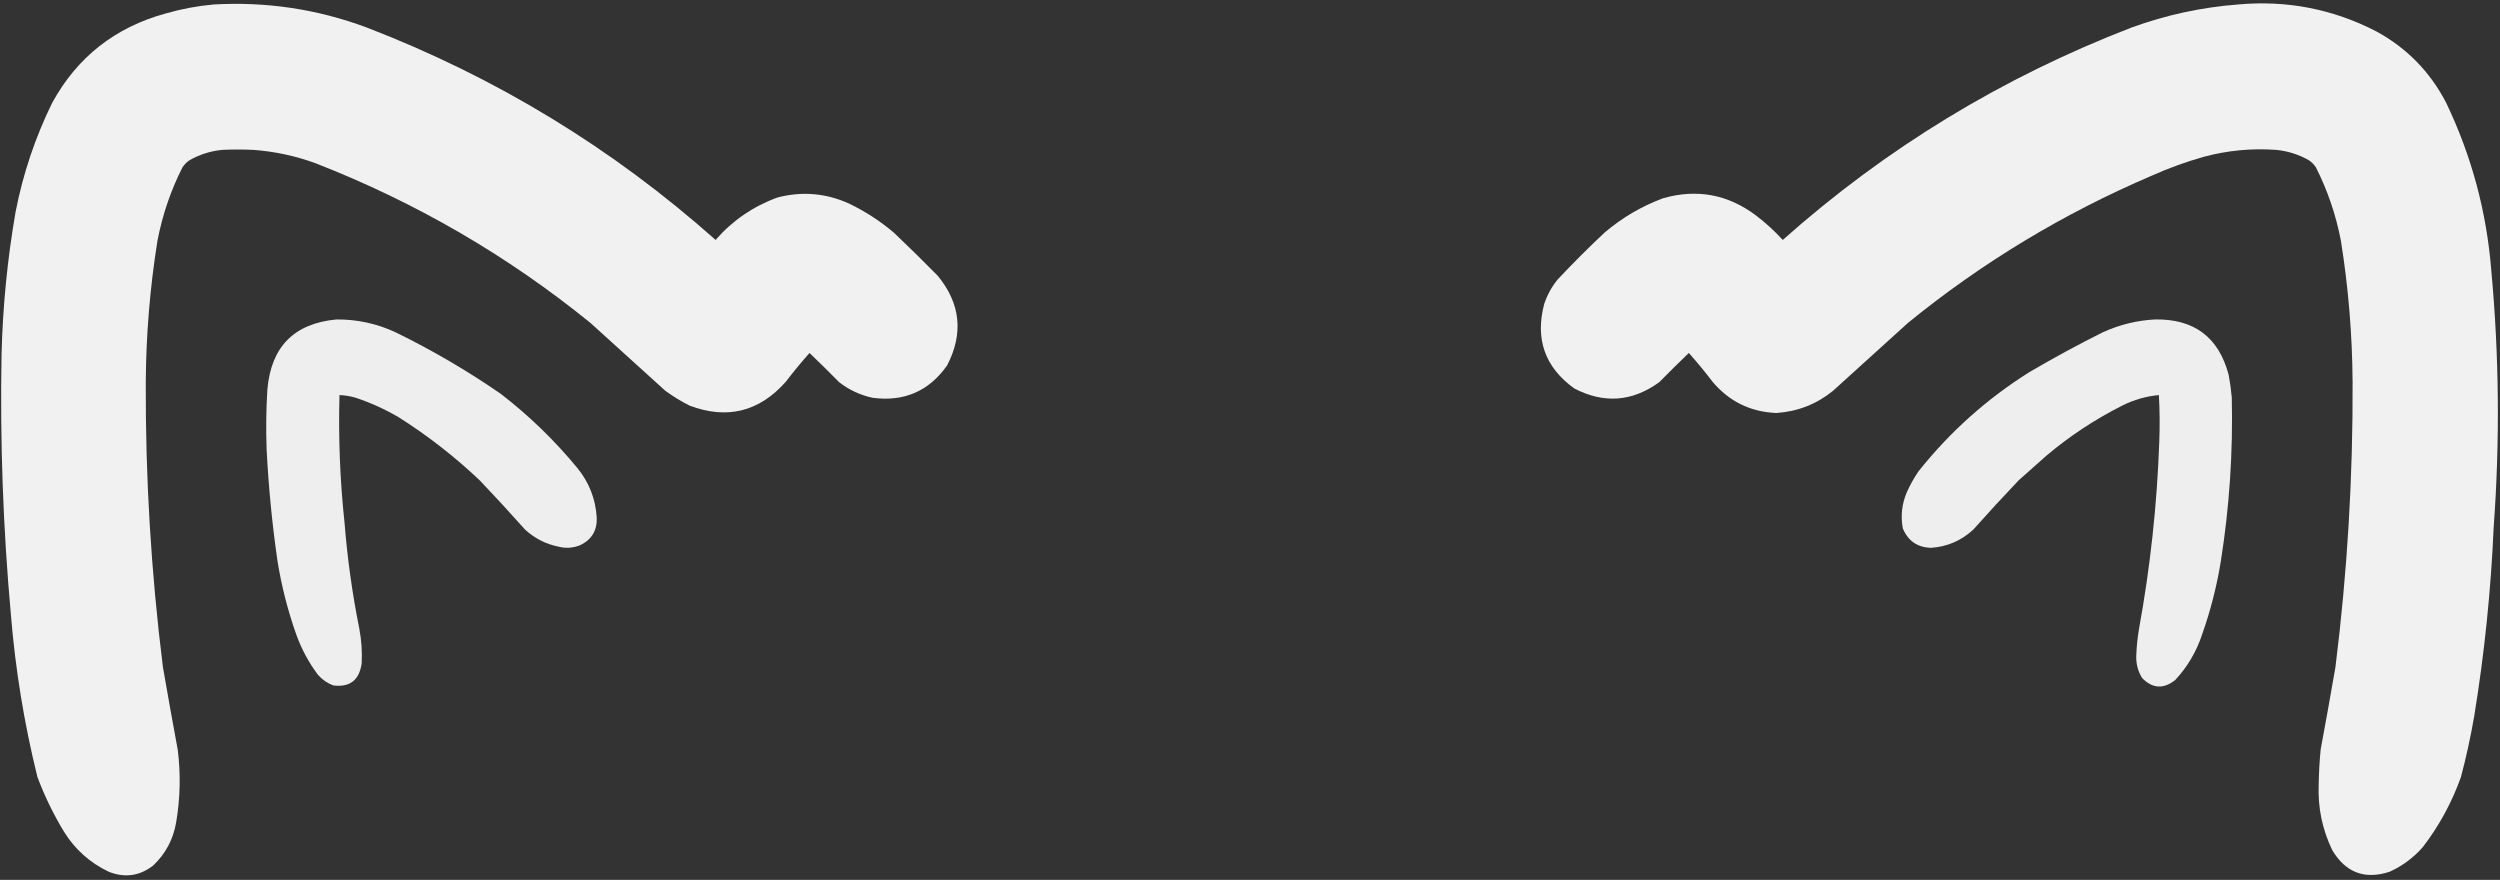
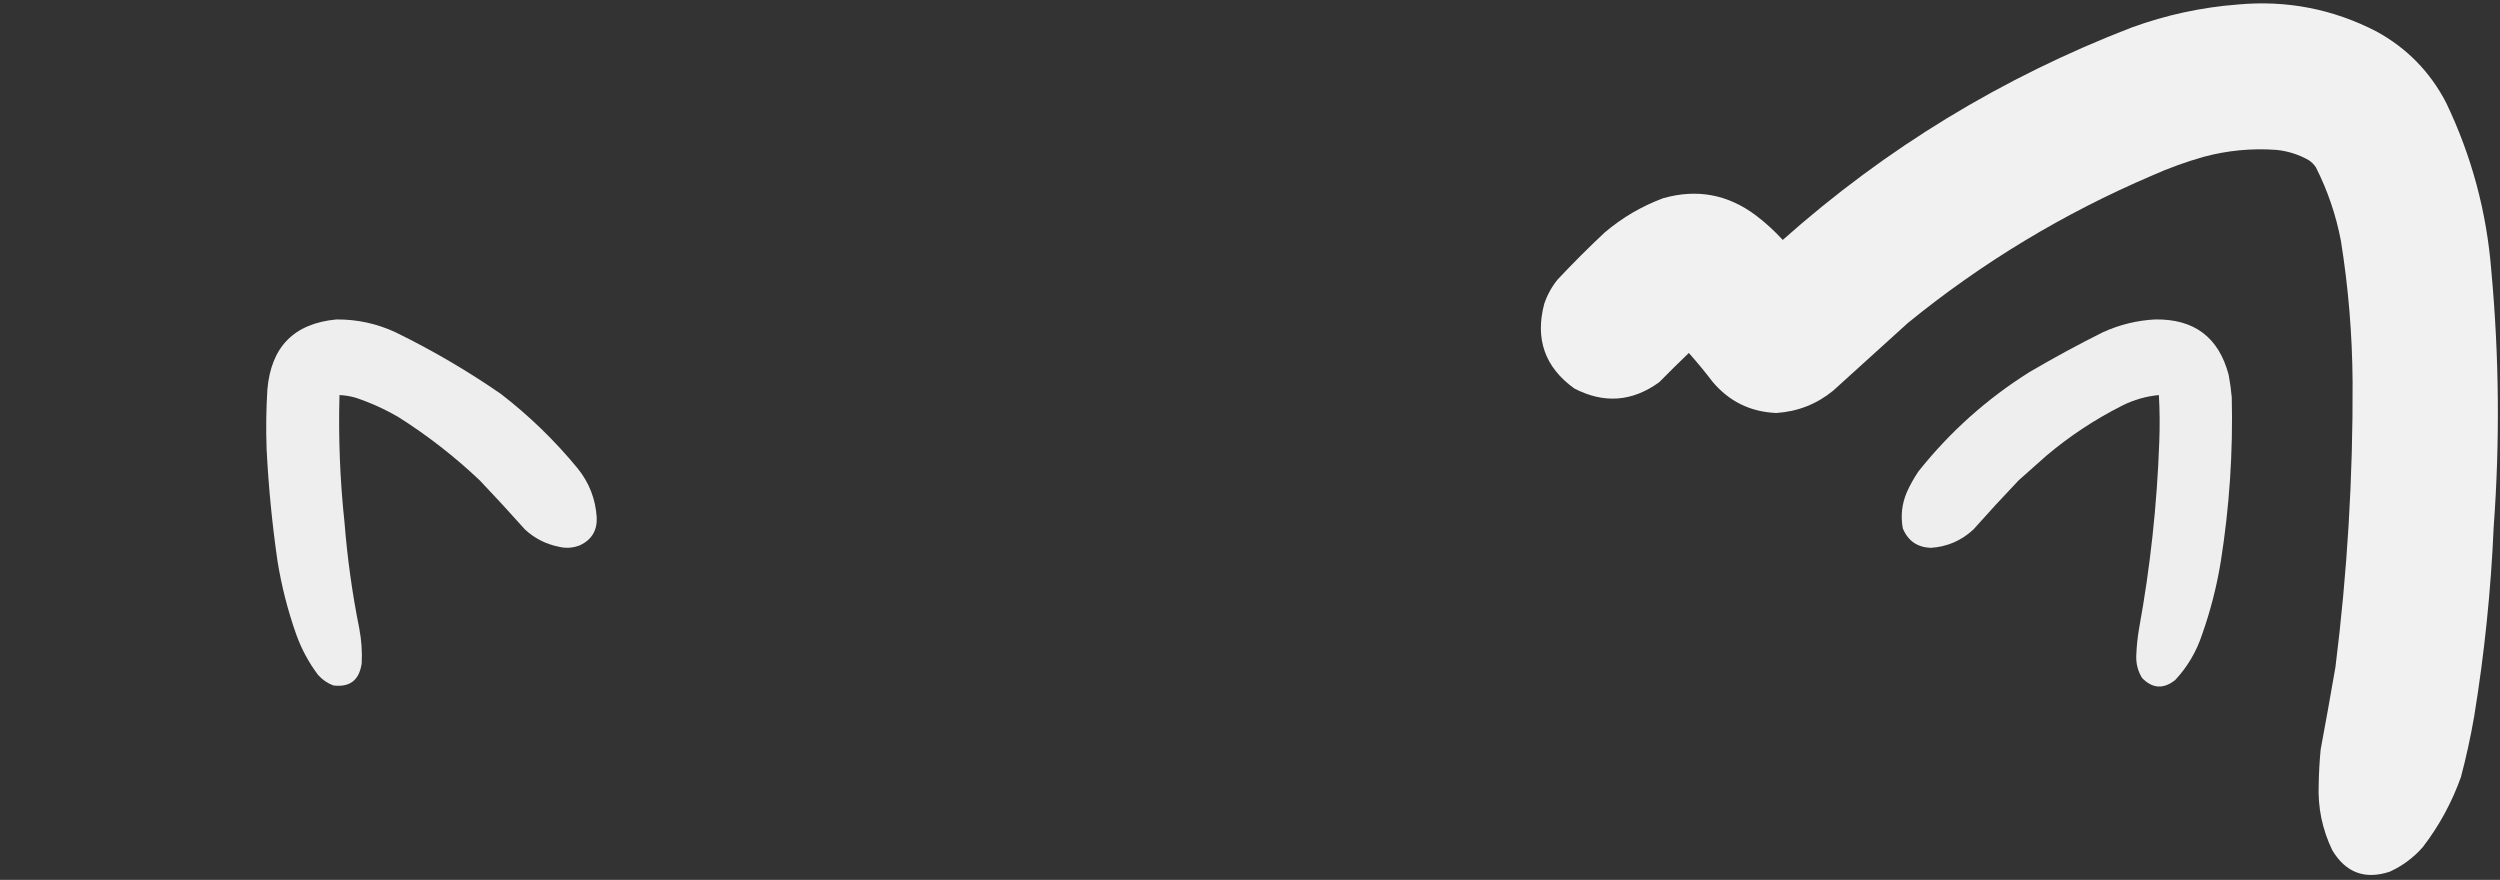
<svg xmlns="http://www.w3.org/2000/svg" clip-rule="evenodd" fill="#ffffff" fill-rule="evenodd" height="1128.7" image-rendering="optimizeQuality" preserveAspectRatio="xMidYMid meet" shape-rendering="geometricPrecision" text-rendering="geometricPrecision" version="1" viewBox="397.0 1434.7 3207.1 1128.7" width="3207.1" zoomAndPan="magnify">
  <rect x="397.0" y="1434.7" width="3207.1" height="1128.7" fill="#333333" stroke="none" />
  <g id="change1_1">
-     <path d="M 670.5,1440.5 C 738.269,1436.51 803.935,1446.35 867.5,1470C 1033.8,1534.16 1182.96,1625 1315,1742.5C 1336.75,1717.53 1363.25,1699.37 1394.5,1688C 1426.12,1679.83 1456.79,1682.5 1486.5,1696C 1507.12,1705.97 1526.12,1718.3 1543.5,1733C 1562.64,1751.14 1581.47,1769.64 1600,1788.5C 1629.24,1824.1 1633.24,1862.44 1612,1903.5C 1588.67,1936.51 1556.84,1950.34 1516.5,1945C 1500.59,1941.59 1486.25,1934.92 1473.5,1925C 1460.99,1912.32 1448.32,1899.82 1435.5,1887.5C 1424.87,1899.43 1414.7,1911.76 1405,1924.5C 1370.85,1962.99 1329.69,1973.16 1281.5,1955C 1270.64,1949.46 1260.31,1943.13 1250.5,1936C 1218.46,1906.99 1186.46,1877.99 1154.5,1849C 1048.01,1762.55 930.347,1694.22 801.5,1644C 775.936,1634.69 749.602,1629.03 722.5,1627C 708.833,1626.33 695.167,1626.33 681.5,1627C 666.944,1628.52 653.277,1632.85 640.5,1640C 636.667,1642.5 633.5,1645.67 631,1649.5C 615.961,1679.28 605.295,1710.62 599,1743.5C 589.415,1803.44 584.415,1863.77 584,1924.5C 583.454,2046.98 590.787,2168.98 606,2290.5C 612.118,2325.87 618.451,2361.21 625,2396.5C 628.916,2427.62 628.249,2458.62 623,2489.5C 619.312,2511.38 609.479,2529.88 593.5,2545C 576.125,2558.52 557.125,2561.19 536.5,2553C 512.309,2541.48 493.142,2524.31 479,2501.5C 465.536,2479.24 454.203,2455.91 445,2431.5C 428.085,2363.1 416.752,2293.77 411,2223.5C 400.953,2112.37 396.953,2001.04 399,1889.5C 400.496,1828.05 406.496,1767.05 417,1706.5C 426.486,1657.71 442.153,1611.04 464,1566.5C 496.121,1507.97 544.621,1469.8 609.5,1452C 629.608,1446.21 649.941,1442.37 670.5,1440.5 Z" opacity="0.931" />
-   </g>
+     </g>
  <g id="change1_3">
    <path d="M 3267.5,1440.5 C 3330.3,1434.69 3389.63,1446.19 3445.5,1475C 3484.61,1496.36 3514.44,1526.86 3535,1566.5C 3567.74,1634.81 3587.08,1706.81 3593,1782.5C 3603.04,1891.74 3604.04,2001.07 3596,2110.5C 3592.48,2192 3584.15,2273 3571,2353.5C 3566.48,2379.75 3560.82,2405.75 3554,2431.5C 3542.31,2464.22 3525.98,2494.22 3505,2521.5C 3493.06,2535.05 3478.89,2545.55 3462.5,2553C 3430.75,2563.38 3406.25,2554.21 3389,2525.5C 3376.14,2498.85 3370.31,2470.68 3371.5,2441C 3371.76,2426.13 3372.59,2411.3 3374,2396.5C 3380.55,2361.21 3386.88,2325.87 3393,2290.5C 3408.21,2168.98 3415.55,2046.98 3415,1924.5C 3414.59,1863.77 3409.59,1803.44 3400,1743.5C 3393.71,1710.62 3383.04,1679.28 3368,1649.5C 3365.5,1645.67 3362.33,1642.5 3358.5,1640C 3345.72,1632.85 3332.06,1628.52 3317.5,1627C 3285.63,1624.66 3254.3,1627.66 3223.5,1636C 3200.91,1642.42 3178.91,1650.42 3157.5,1660C 3043.89,1708.59 2939.56,1771.59 2844.5,1849C 2812.54,1877.99 2780.54,1906.99 2748.5,1936C 2727.29,1953.26 2702.95,1962.76 2675.5,1964.5C 2642.43,1963.05 2615.27,1949.72 2594,1924.5C 2584.3,1911.76 2574.13,1899.43 2563.5,1887.5C 2550.68,1899.82 2538.01,1912.32 2525.5,1925C 2490.89,1950.13 2454.56,1952.8 2416.5,1933C 2378.89,1905.85 2366.06,1869.68 2378,1824.5C 2381.86,1813.11 2387.53,1802.77 2395,1793.5C 2414.5,1772.67 2434.67,1752.5 2455.5,1733C 2477.83,1713.99 2502.83,1699.33 2530.5,1689C 2573.86,1676.67 2613.52,1684.01 2649.5,1711C 2661.98,1720.48 2673.48,1730.98 2684,1742.5C 2816.04,1625 2965.2,1534.16 3131.5,1470C 3175.64,1453.94 3220.97,1444.11 3267.5,1440.5 Z" opacity="0.931" />
  </g>
  <g id="change1_2">
    <path d="M 828.5,1844.5 C 855.089,1844.31 880.422,1849.81 904.5,1861C 951.635,1884.05 996.635,1910.39 1039.5,1940C 1075.89,1968.06 1108.72,1999.89 1138,2035.5C 1152.83,2053.84 1161,2074.84 1162.5,2098.5C 1163.22,2114.94 1156.22,2126.77 1141.5,2134C 1132.39,2137.73 1123.05,2138.39 1113.5,2136C 1097.06,2132.61 1082.73,2125.28 1070.5,2114C 1051.53,2092.7 1032.2,2071.7 1012.5,2051C 980.409,2020.56 945.743,1993.56 908.5,1970C 891.03,1959.77 872.697,1951.43 853.5,1945C 846.637,1942.97 839.637,1941.8 832.5,1941.5C 831.006,1996.28 833.173,2050.95 839,2105.5C 842.626,2151.21 848.959,2196.55 858,2241.5C 860.723,2256.06 861.723,2270.73 861,2285.5C 858.015,2307.18 845.848,2316.68 824.5,2314C 816.919,2311.09 810.419,2306.59 805,2300.5C 793.079,2284.67 783.746,2267.33 777,2248.5C 766.181,2217.89 758.181,2186.56 753,2154.5C 746.088,2106.72 741.422,2058.72 739,2010.5C 738.101,1985.14 738.435,1959.81 740,1934.5C 744.667,1879.67 774.167,1849.67 828.5,1844.5 Z" opacity="0.917" />
  </g>
  <g id="change1_4">
    <path d="M 3161.5,1844.5 C 3211.72,1843.65 3243.22,1867.32 3256,1915.5C 3257.8,1925.1 3259.13,1934.77 3260,1944.5C 3261.66,2014.91 3256.99,2084.91 3246,2154.5C 3240.82,2186.56 3232.82,2217.89 3222,2248.5C 3214.7,2270.62 3203.2,2290.12 3187.5,2307C 3172.49,2318.98 3158.32,2318.15 3145,2304.5C 3139.54,2295.65 3137.04,2285.98 3137.5,2275.5C 3137.94,2264.09 3139.11,2252.76 3141,2241.5C 3155.47,2162.14 3164.14,2082.14 3167,2001.5C 3167.79,1981.48 3167.62,1961.48 3166.5,1941.5C 3150.01,1943.05 3134.34,1947.55 3119.5,1955C 3084.6,1972.61 3052.26,1993.94 3022.5,2019C 3010.5,2029.67 2998.5,2040.33 2986.5,2051C 2966.8,2071.7 2947.47,2092.7 2928.5,2114C 2913.18,2128.24 2895.01,2136.07 2874,2137.5C 2856.61,2136.82 2844.61,2128.48 2838,2112.5C 2835.09,2096.7 2836.76,2081.36 2843,2066.5C 2847.22,2057.05 2852.22,2048.05 2858,2039.5C 2898.39,1988.76 2945.89,1946.26 3000.5,1912C 3031.19,1893.98 3062.53,1876.98 3094.5,1861C 3115.92,1851.23 3138.25,1845.73 3161.5,1844.5 Z" opacity="0.917" />
  </g>
</svg>